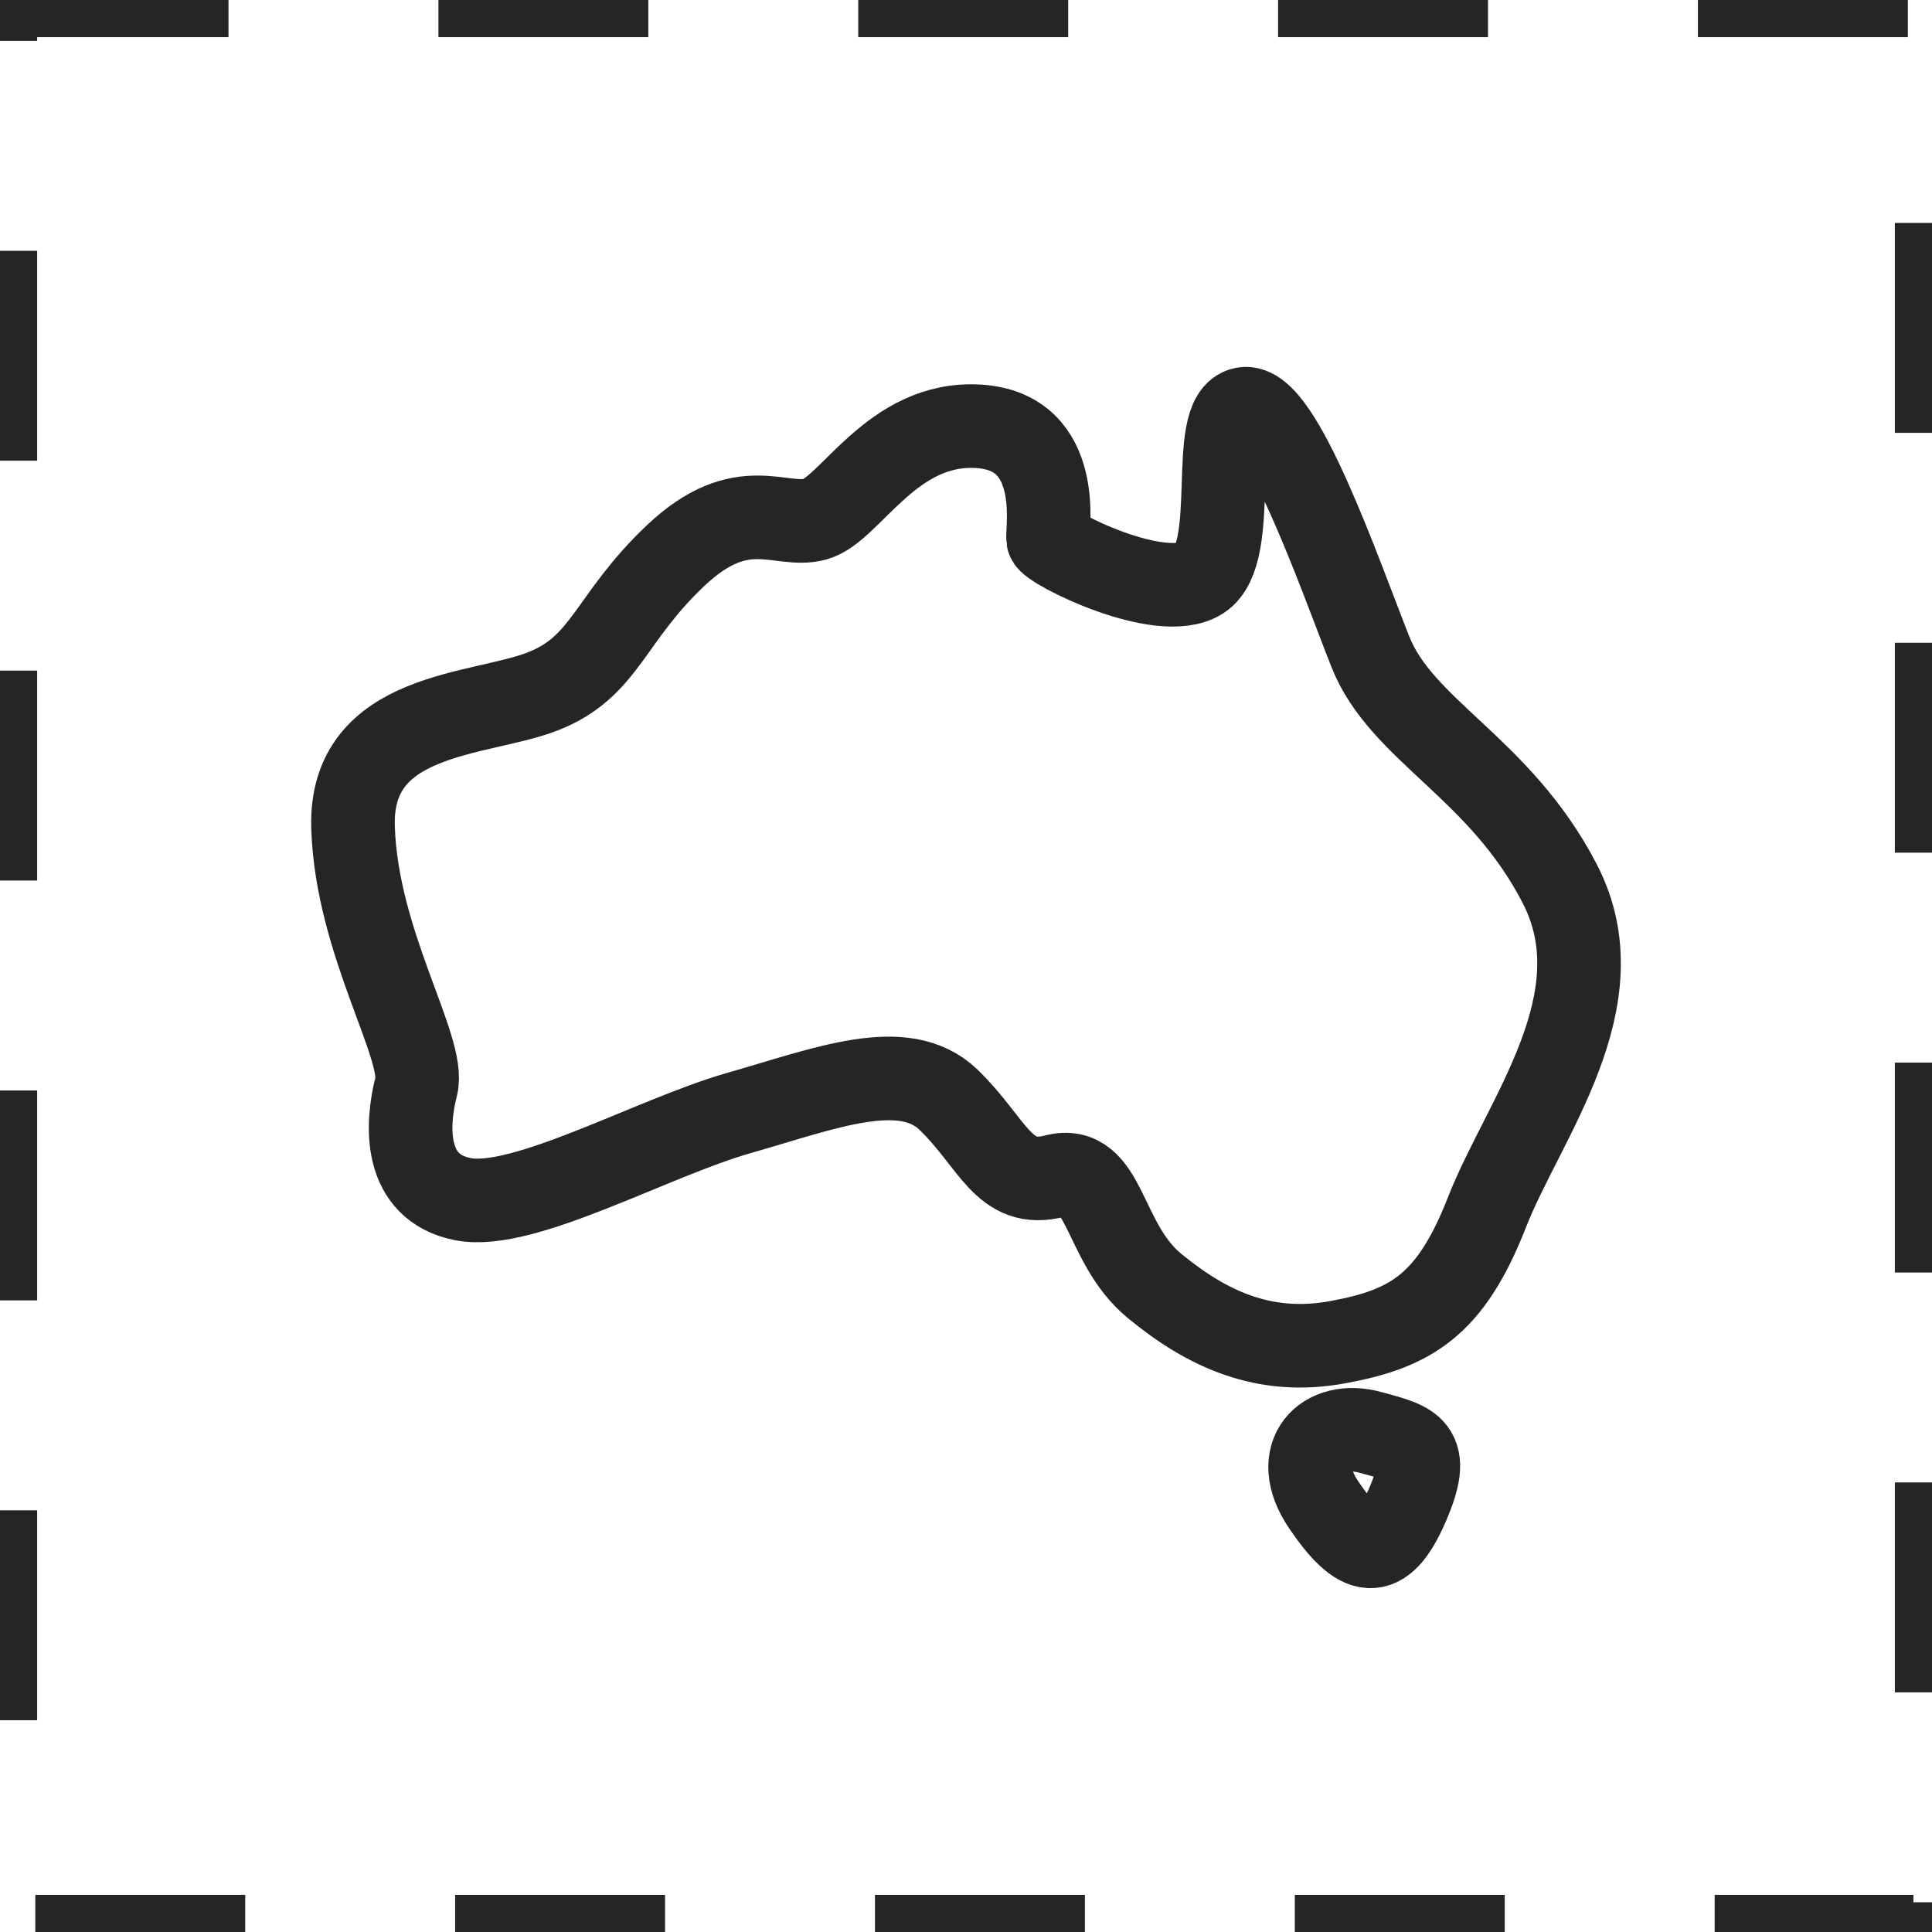
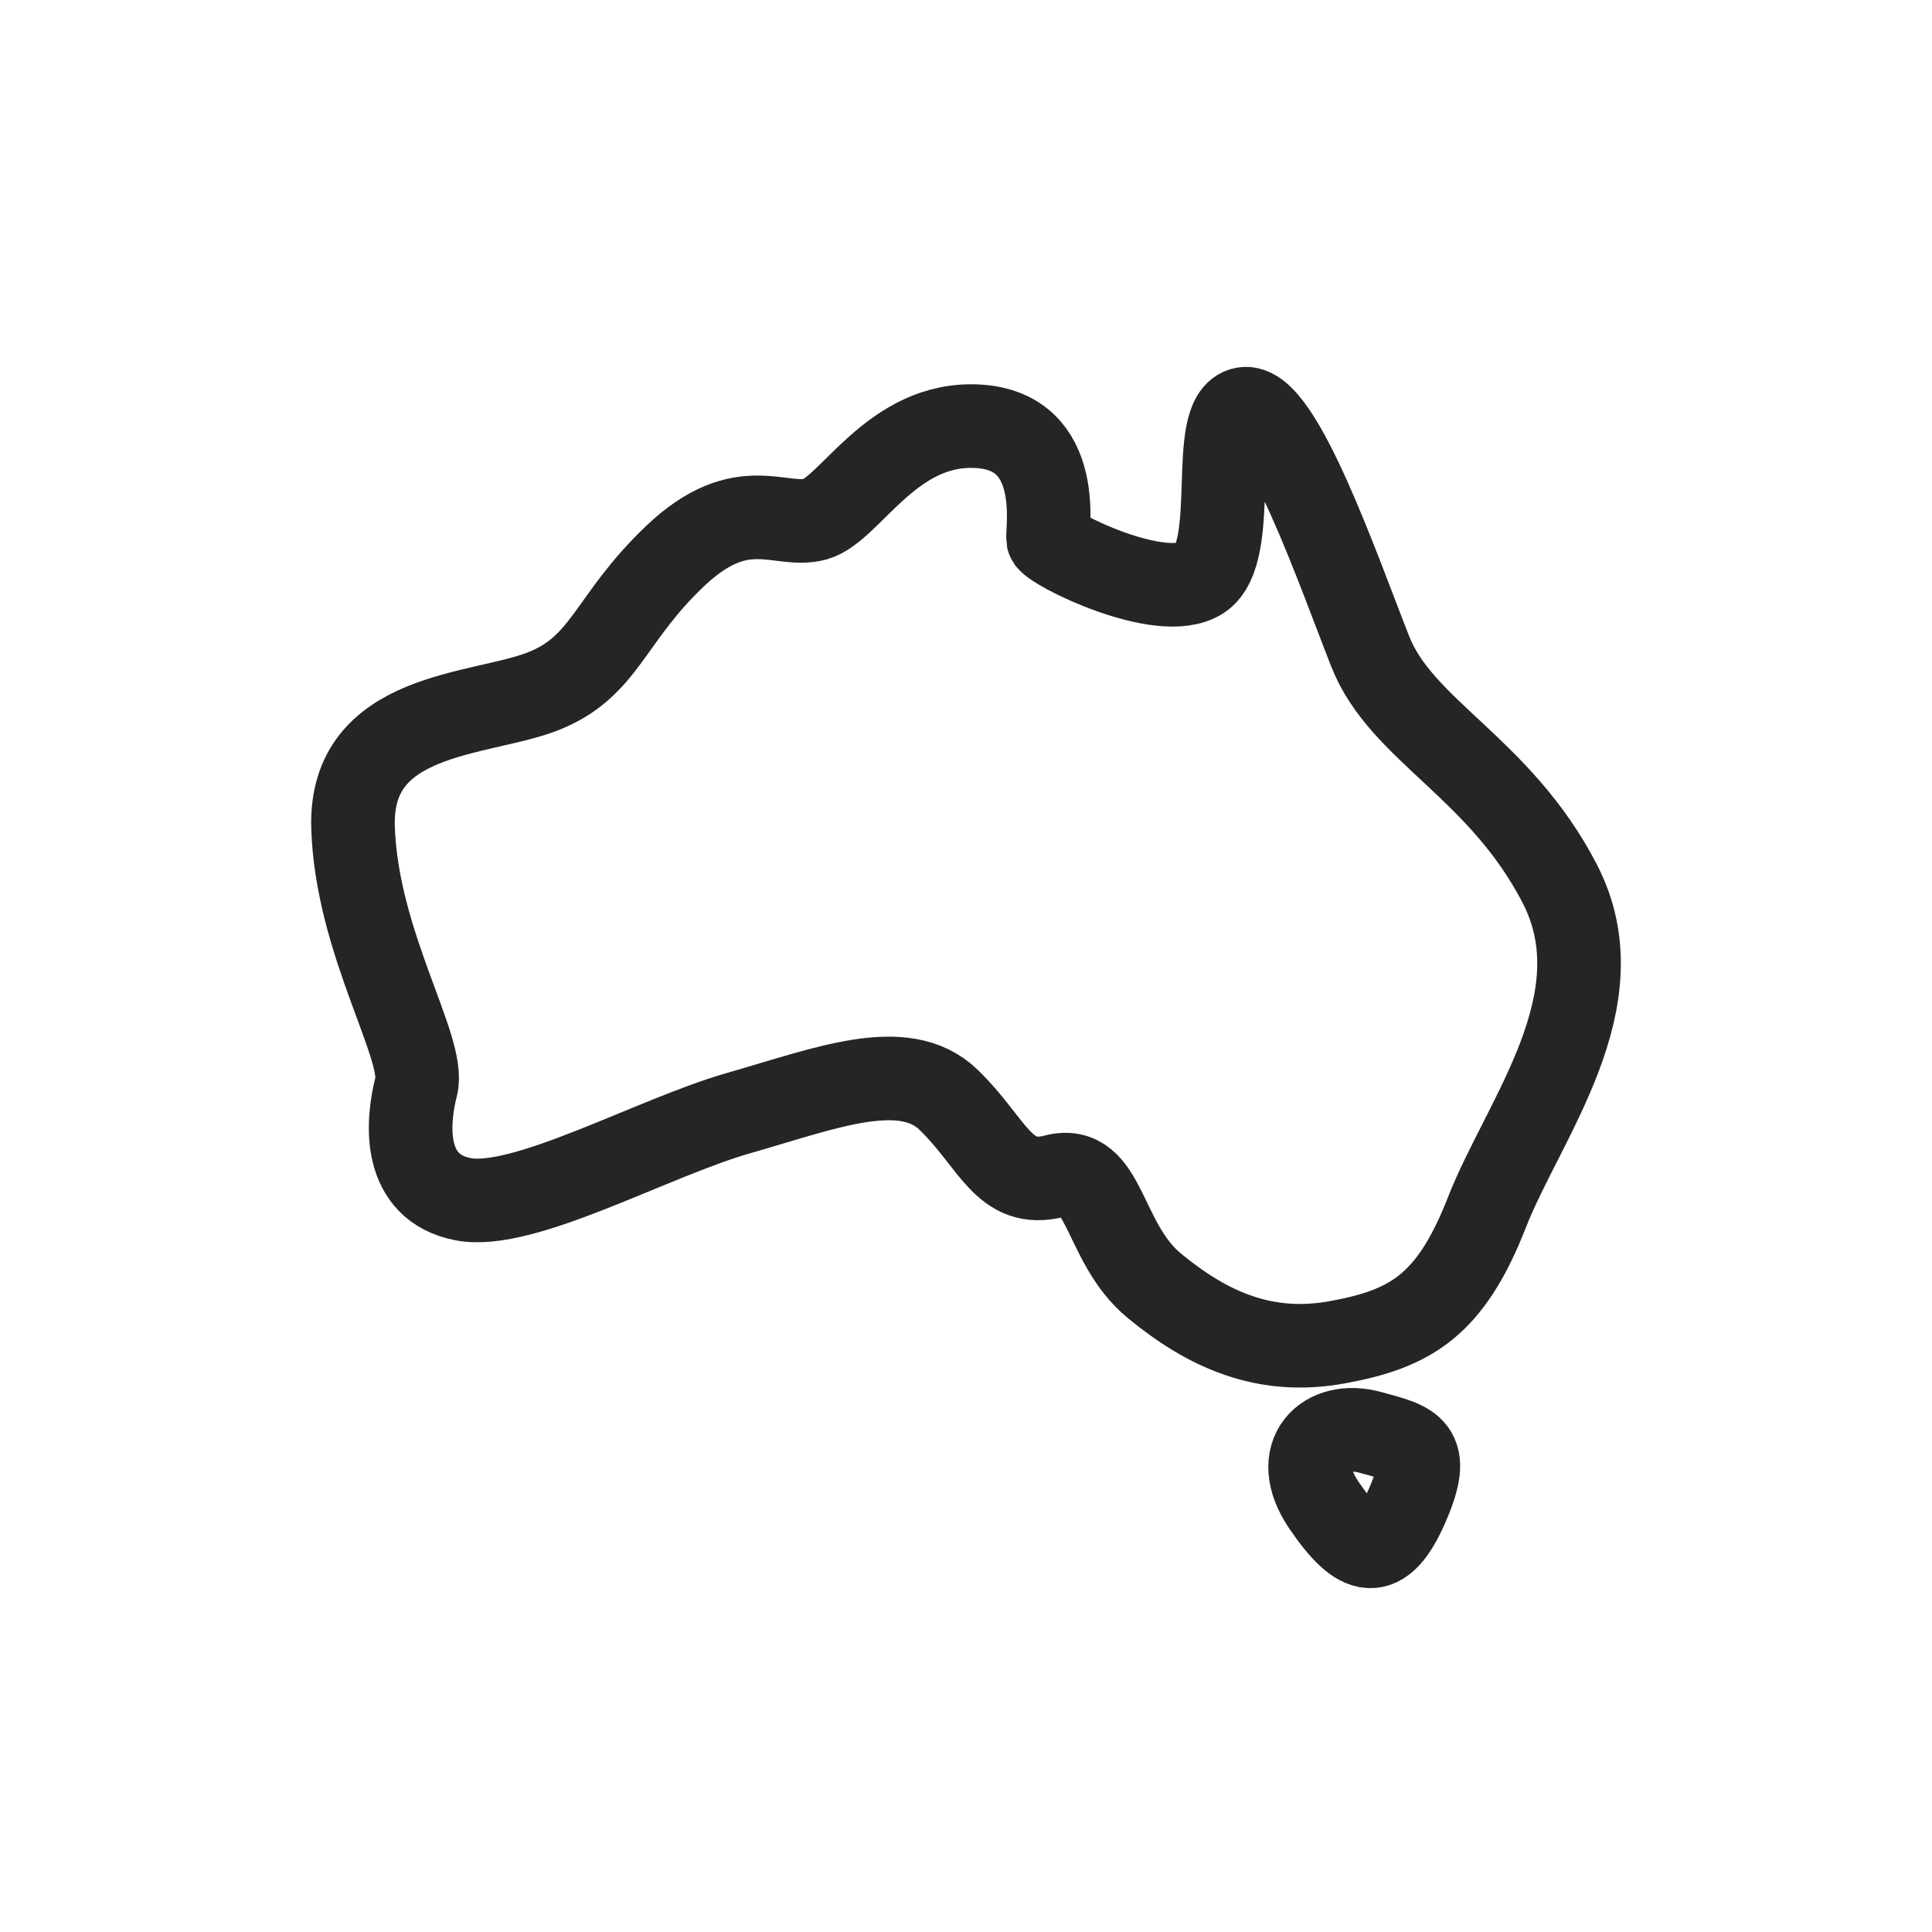
<svg xmlns="http://www.w3.org/2000/svg" width="52" height="52" viewBox="0 0 52 52" fill="none">
-   <rect x="0.5" y="0.5" width="51" height="51" stroke="#252525" stroke-dasharray="5.65 5.65" />
  <path d="M26.33 11.474C28.653 11.613 28.17 14.272 28.21 14.511C28.25 14.75 31.25 16.25 32.317 15.56C33.384 14.87 32.496 11.185 33.478 11.005C34.46 10.826 36.036 15.395 36.88 17.534C37.723 19.674 40.364 20.654 41.982 23.787C43.6 26.92 41 30.123 40.019 32.635C39.037 35.147 37.958 35.768 35.995 36.127C34.031 36.486 32.496 35.782 31.072 34.609C29.648 33.436 29.773 31.296 28.39 31.655C27.007 32.014 26.731 30.758 25.528 29.598C24.325 28.439 22.209 29.295 19.886 29.957C17.563 30.62 14.079 32.594 12.461 32.276C10.843 31.959 10.94 30.261 11.203 29.239C11.465 28.218 9.599 25.388 9.502 22.269C9.405 19.149 12.903 19.273 14.604 18.611C16.305 17.948 16.388 16.651 18.185 14.953C19.983 13.255 21.006 14.235 21.946 13.973C22.887 13.711 24.007 11.336 26.33 11.474Z" stroke="#252525" stroke-width="2.25" stroke-miterlimit="10" stroke-linecap="round" />
-   <path d="M36.895 38.556C35.678 38.211 34.696 39.136 35.636 40.516C36.577 41.897 37.199 42.076 37.877 40.516C38.554 38.957 38.015 38.86 36.895 38.556Z" stroke="#252525" stroke-width="2.25" stroke-miterlimit="10" stroke-linecap="round" />
+   <path d="M36.895 38.556C35.678 38.211 34.696 39.136 35.636 40.516C36.577 41.897 37.199 42.076 37.877 40.516C38.554 38.957 38.015 38.86 36.895 38.556" stroke="#252525" stroke-width="2.25" stroke-miterlimit="10" stroke-linecap="round" />
</svg>